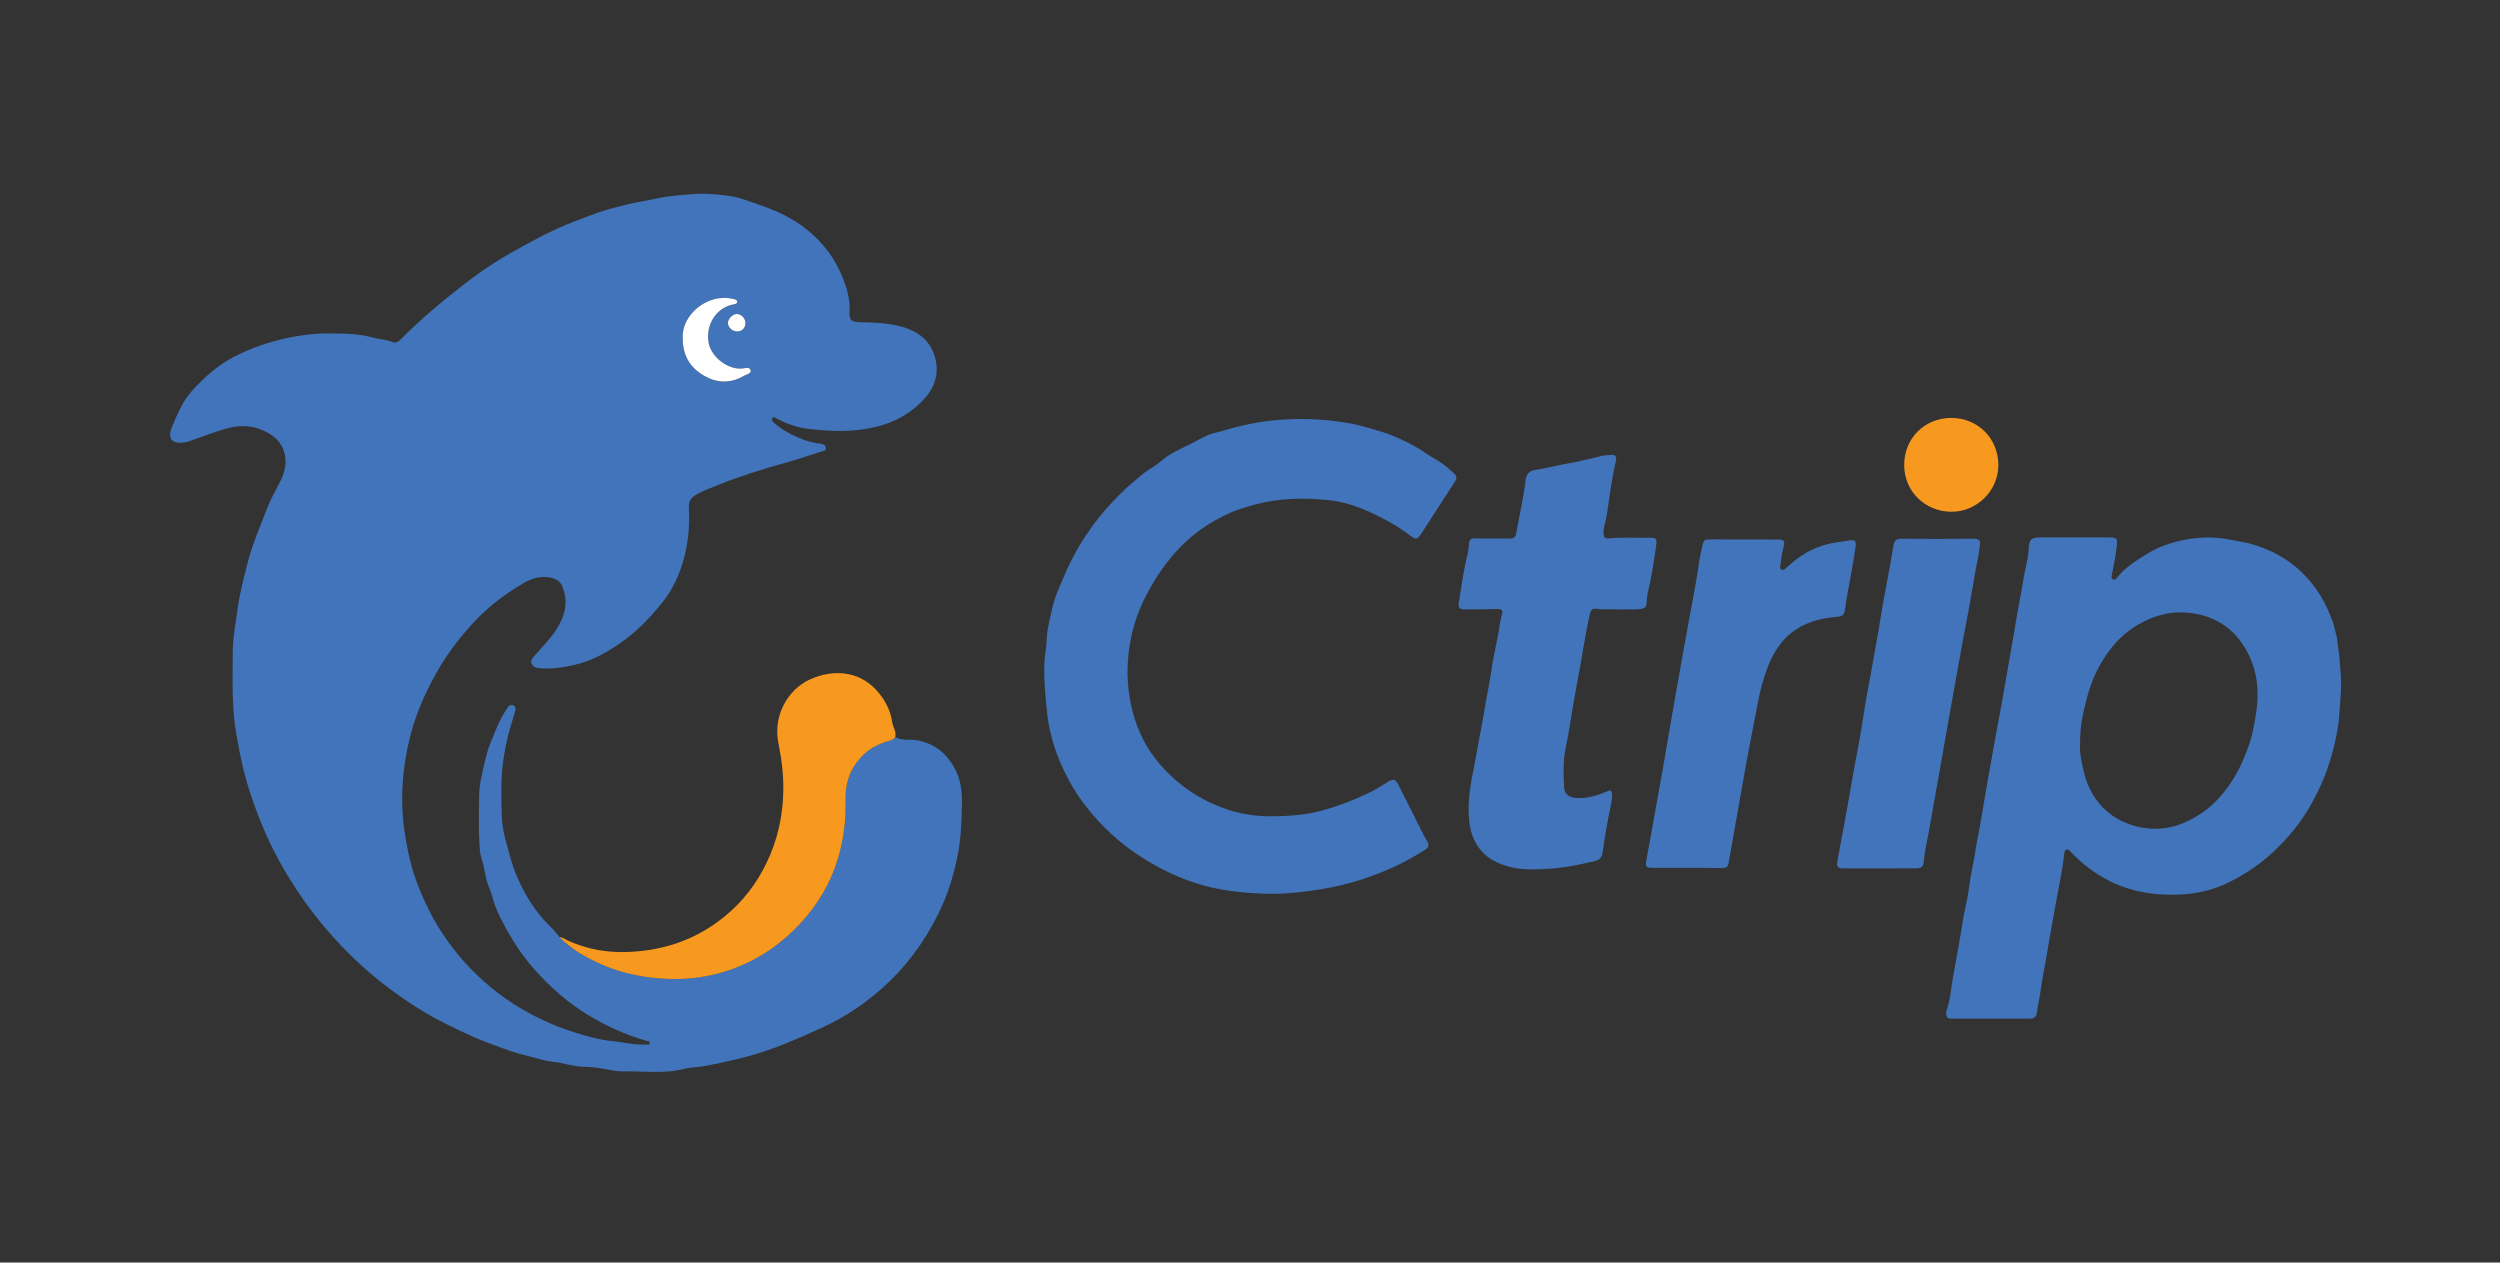
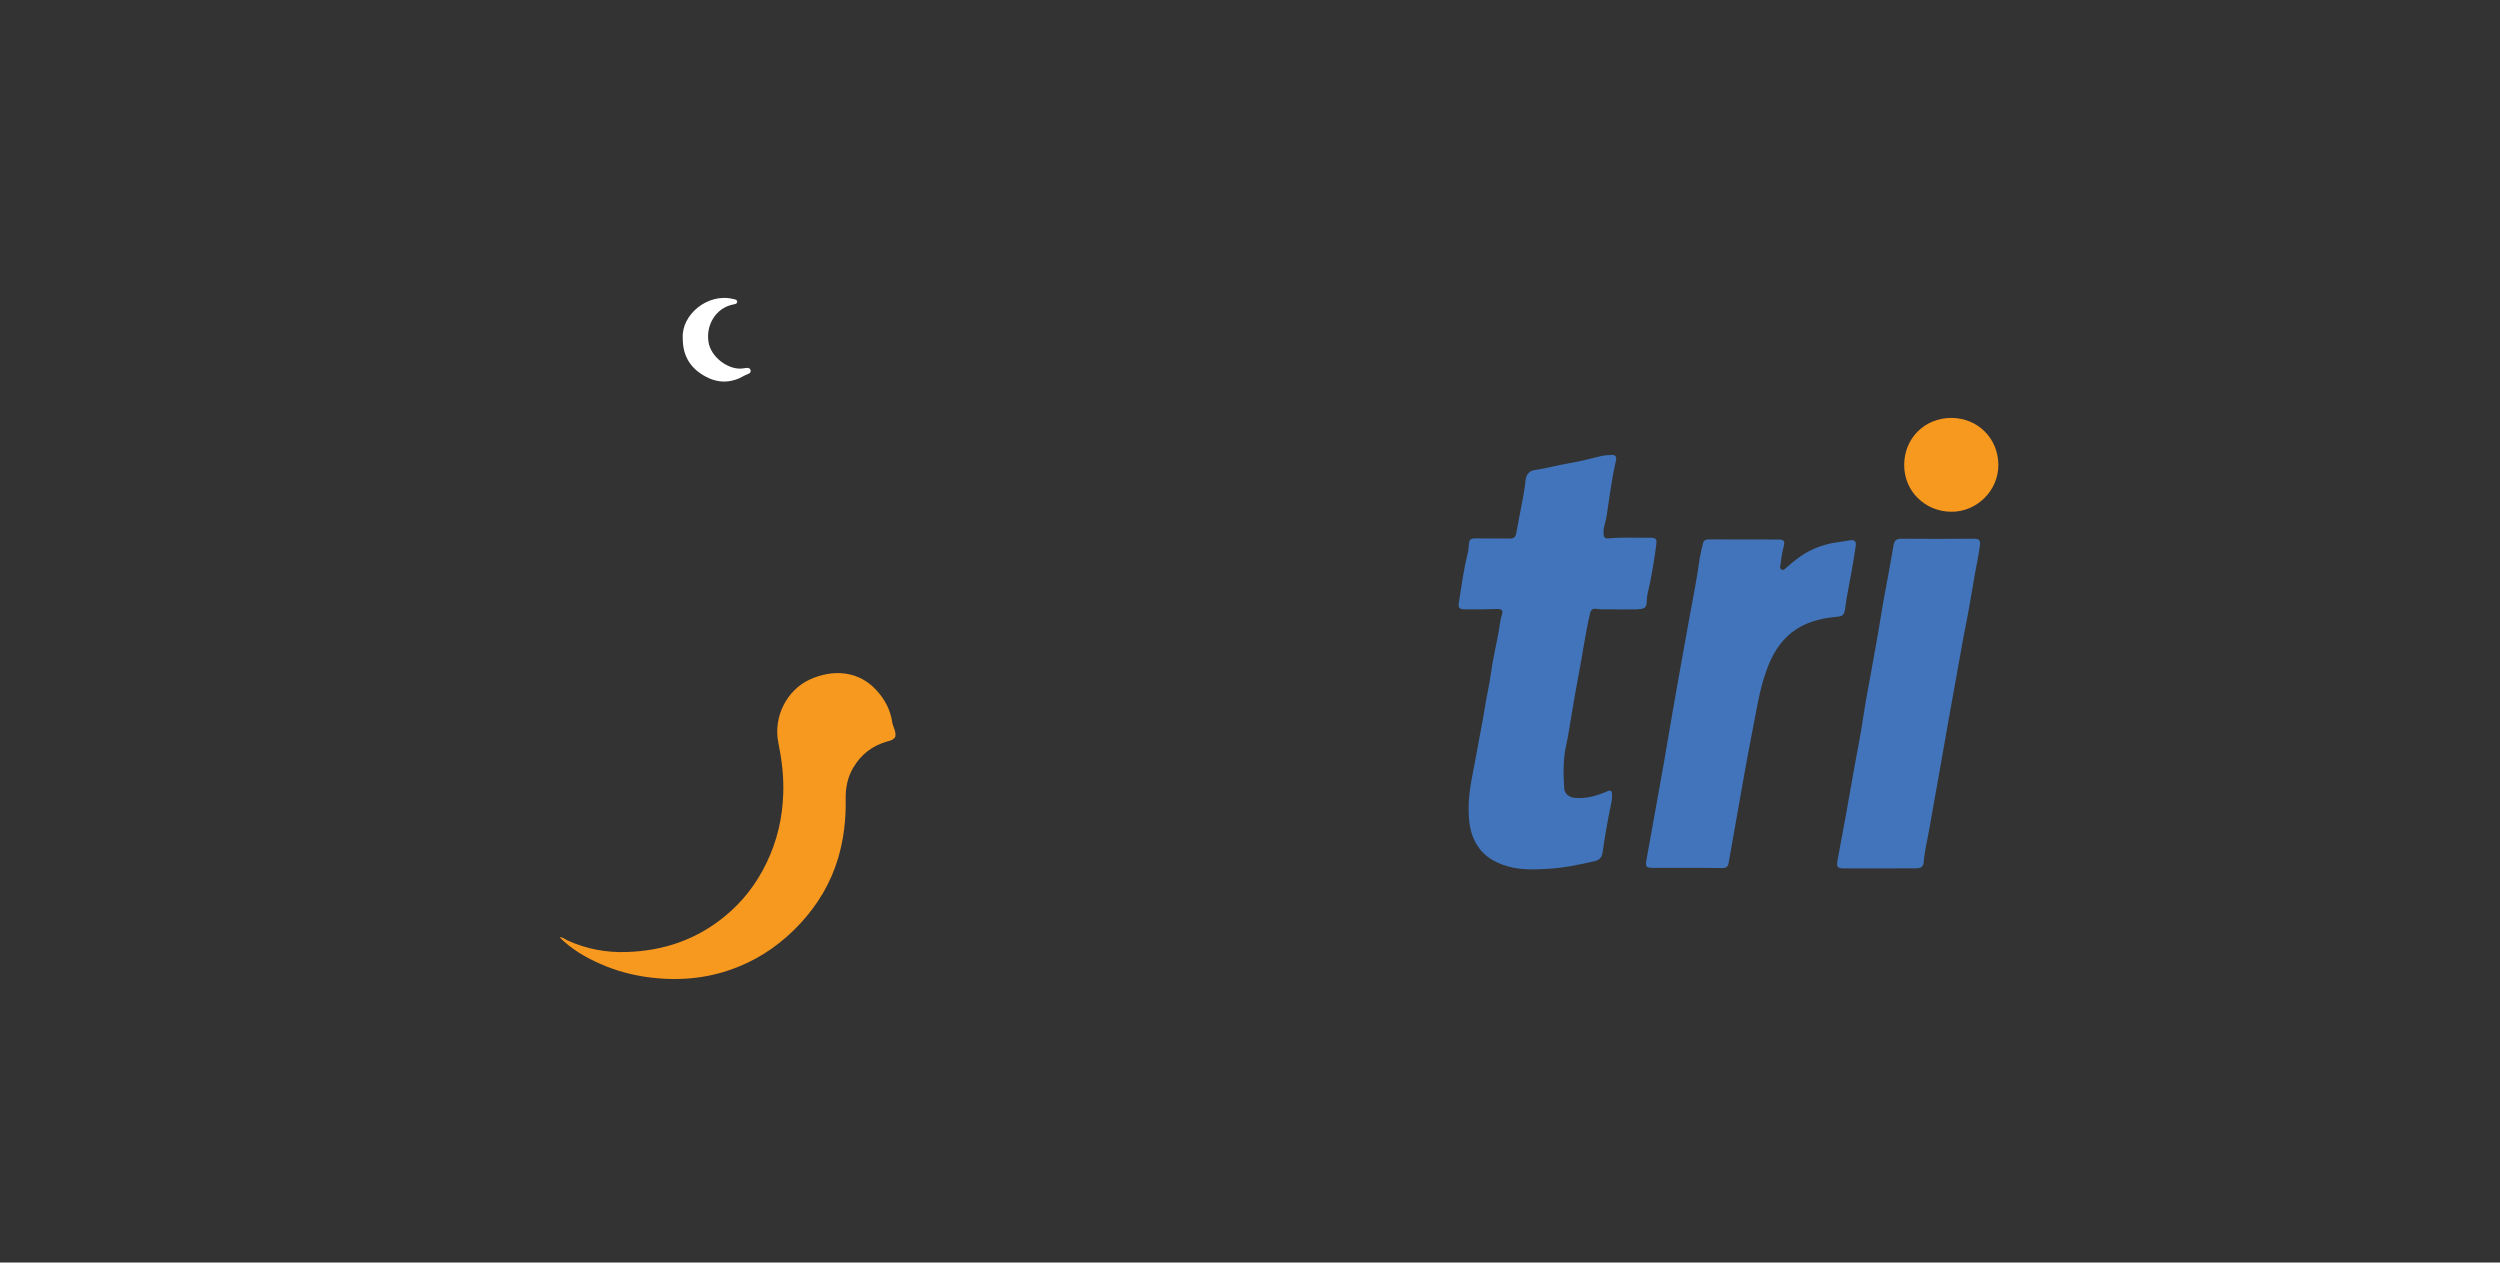
<svg xmlns="http://www.w3.org/2000/svg" version="1.1" id="Layer_1" x="0px" y="0px" width="240.964px" height="121.688px" viewBox="0 0 240.964 121.688" enable-background="new 0 0 240.964 121.688" xml:space="preserve">
  <rect x="0" y="0" width="240.964" height="121.688" fill="#333333" stroke="none" />
  <g id="g25" transform="translate(-82.736,-1795.445)">
-     <path id="path27" fill="#4174BA" d="M169.023,1866.476c0.651,0.406,1.409,0.192,2.102,0.32c1.803,0.331,2.998,1.388,3.766,2.987   c0.469,0.981,0.576,2.048,0.565,3.125c-0.032,1.653-0.085,3.286-0.405,4.928c-0.32,1.611-0.758,3.179-1.408,4.672   c-1.344,3.051-3.2,5.75-5.686,8.012c-1.738,1.578-3.637,2.879-5.749,3.861c-1.824,0.842-3.659,1.674-5.579,2.324   c-1.93,0.662-3.915,1.1-5.909,1.482c-0.651,0.129-1.344,0.098-1.983,0.268c-1.963,0.521-3.947,0.213-5.92,0.256   c-0.779,0.021-1.557-0.213-2.336-0.32c-0.416-0.053-0.832-0.117-1.248-0.117c-1.131,0.012-2.198-0.395-3.307-0.501   c-0.693-0.075-1.387-0.32-2.08-0.491c-0.875-0.213-1.739-0.447-2.582-0.768c-0.928-0.352-1.867-0.672-2.784-1.077   c-0.928-0.405-1.834-0.843-2.742-1.29c-1.333-0.662-2.592-1.42-3.818-2.241c-2.251-1.515-4.32-3.242-6.197-5.204   c-1.579-1.654-3.019-3.424-4.288-5.334c-0.853-1.29-1.653-2.603-2.336-3.979c-0.715-1.42-1.323-2.891-1.866-4.395   c-0.417-1.162-0.779-2.336-1.067-3.531c-0.245-1.012-0.438-2.049-0.619-3.072c-0.501-2.72-0.384-5.461-0.374-8.191   c0-1.291,0.267-2.549,0.427-3.83c0.191-1.515,0.565-2.976,0.938-4.438c0.277-1.099,0.651-2.187,1.066-3.264   c0.331-0.842,0.662-1.696,1.003-2.538c0.289-0.704,0.672-1.376,1.024-2.048c0.437-0.842,0.746-1.696,0.586-2.678   c-0.16-0.97-0.705-1.664-1.494-2.144c-1.248-0.757-2.581-0.938-4.032-0.544c-1.227,0.331-2.389,0.789-3.584,1.216   c-0.171,0.064-0.352,0.107-0.533,0.139c-1.185,0.213-1.739-0.299-1.291-1.398c0.512-1.237,1.024-2.517,1.952-3.552   c1.164-1.291,2.443-2.432,3.979-3.243c1.653-0.875,3.413-1.472,5.259-1.867c1.248-0.267,2.507-0.427,3.775-0.427   c1.483,0,2.977,0,4.428,0.395c0.629,0.171,1.291,0.192,1.898,0.438c0.33,0.128,0.565-0.042,0.8-0.277   c1.408-1.429,2.912-2.752,4.47-4.01c1.919-1.558,3.893-3.051,6.037-4.256c2.038-1.142,4.096-2.293,6.305-3.115   c1.002-0.374,2.004-0.789,3.018-1.088c1.248-0.363,2.539-0.672,3.84-0.896c0.64-0.107,1.216-0.277,1.931-0.373   c0.352-0.054,1.013-0.117,1.472-0.16c1.91-0.192,2.549-0.149,4.395,0.053c0.736,0.086,1.462,0.32,2.155,0.566   c0.907,0.309,1.813,0.629,2.699,1.013c1.685,0.747,3.146,1.792,4.362,3.189c0.896,1.035,1.557,2.198,2.027,3.467   c0.352,0.949,0.597,1.931,0.534,2.976c-0.043,0.789,0.181,0.971,0.959,0.992c1.206,0.032,2.411,0.053,3.584,0.31   c1.738,0.384,3.2,1.237,3.702,3.093c0.395,1.473,0.021,2.816-1.003,3.947c-1.259,1.397-2.816,2.283-4.661,2.73   c-2.187,0.544-4.384,0.459-6.571,0.203c-1.034-0.118-2.069-0.491-3.019-0.992c-0.149-0.075-0.31-0.225-0.438-0.032   c-0.117,0.17,0.032,0.31,0.16,0.427c0.694,0.64,1.515,1.077,2.379,1.451c0.683,0.298,1.376,0.491,2.112,0.576   c0.256,0.032,0.48,0.139,0.512,0.395c0.032,0.331-0.277,0.32-0.49,0.384c-1.206,0.374-2.4,0.789-3.617,1.12   c-1.056,0.288-2.112,0.608-3.147,0.95c-1.023,0.341-2.047,0.682-3.04,1.098c-0.747,0.31-1.525,0.566-2.229,0.981   c-0.448,0.267-0.715,0.619-0.683,1.184c0.096,1.621-0.032,3.242-0.438,4.821c-0.427,1.632-1.109,3.147-2.198,4.479   c-1.205,1.483-2.539,2.838-4.127,3.916c-1.345,0.906-2.731,1.664-4.363,2.016c-1.12,0.245-2.218,0.405-3.359,0.288   c-0.31-0.031-0.555-0.16-0.673-0.447c-0.117-0.289,0.075-0.49,0.256-0.705c0.683-0.822,1.462-1.558,2.059-2.454   c0.885-1.344,1.302-2.773,0.619-4.341c-0.213-0.48-0.661-0.693-1.151-0.79c-0.918-0.17-1.75,0.085-2.539,0.534   c-1.92,1.109-3.638,2.464-5.12,4.117c-1.259,1.398-2.378,2.902-3.307,4.555c-0.726,1.29-1.365,2.624-1.866,4.011   c-0.522,1.418-0.886,2.88-1.12,4.383c-0.406,2.551-0.417,5.067,0.043,7.617c0.149,0.854,0.319,1.707,0.543,2.537   c0.267,1.025,0.651,2.018,1.078,2.988c0.416,0.939,0.864,1.866,1.396,2.752c0.779,1.279,1.654,2.485,2.667,3.605   c1.568,1.727,3.349,3.209,5.344,4.404c0.971,0.577,1.973,1.077,3.019,1.525c0.938,0.406,1.888,0.736,2.859,1.014   s1.952,0.555,2.976,0.64c1.077,0.097,2.134,0.406,3.232,0.331c0.149-0.011,0.384,0.086,0.406-0.15   c0.011-0.181-0.225-0.17-0.352-0.212c-1.996-0.577-3.873-1.43-5.643-2.507c-1.92-1.173-3.584-2.645-5.088-4.33   c-1.045-1.163-1.909-2.443-2.667-3.788c-0.576-1.034-1.13-2.101-1.43-3.265c-0.106-0.415-0.298-0.809-0.437-1.215   c-0.256-0.778-0.31-1.611-0.577-2.379c-0.17-0.479-0.191-0.98-0.224-1.482c-0.086-1.6-0.054-3.211-0.021-4.811   c0.021-1.045,0.309-2.049,0.522-3.051c0.139-0.662,0.353-1.334,0.608-1.994c0.299-0.748,0.597-1.473,0.949-2.187   c0.192-0.384,0.416-0.758,0.661-1.109c0.117-0.172,0.331-0.331,0.565-0.203c0.213,0.128,0.225,0.374,0.149,0.586   c-0.181,0.587-0.353,1.173-0.522,1.761c-0.566,2.049-0.843,4.129-0.8,6.219c0.021,1.419-0.021,2.848,0.374,4.277   c0.31,1.119,0.565,2.262,1.002,3.338c0.8,1.963,1.899,3.766,3.456,5.249c0.289,0.276,0.523,0.597,0.779,0.906   c1.12,1.141,2.475,1.931,3.914,2.56c1.579,0.693,3.232,1.131,4.96,1.334c2.913,0.341,5.739,0.031,8.448-1.089   c2.24-0.917,4.17-2.304,5.824-4.073c1.728-1.846,3.008-3.969,3.712-6.391c0.533-1.834,0.746-3.723,0.715-5.643   c-0.022-1.076,0.181-2.111,0.746-3.072c0.758-1.268,1.845-2.102,3.254-2.494C168.564,1866.828,168.842,1866.765,169.023,1866.476   L169.023,1866.476z M148.543,1828.001c-0.021,1.834,0.832,3.019,2.272,3.787c1.227,0.65,2.475,0.576,3.669-0.128   c0.234-0.139,0.715-0.202,0.587-0.555c-0.107-0.309-0.544-0.16-0.821-0.128c-1.354,0.128-2.987-1.12-3.222-2.528   c-0.277-1.674,0.704-3.295,2.336-3.637c0.181-0.032,0.416-0.042,0.426-0.267c0.011-0.224-0.234-0.234-0.416-0.277   C150.922,1823.671,148.415,1825.793,148.543,1828.001L148.543,1828.001z M154.581,1826.593c0-0.459-0.384-0.875-0.832-0.885   c-0.384-0.01-0.864,0.48-0.853,0.885c0.01,0.405,0.426,0.79,0.863,0.8C154.24,1827.394,154.581,1827.074,154.581,1826.593   L154.581,1826.593z" />
-     <path id="path29" fill="#4174BA" d="M308.224,1858.828c0.117,1.375,0.105,1.483,0.139,1.813c0.02,0.438,0.01,0.717,0.01,1.068   c-0.021,0.906-0.074,1.396-0.129,2.111c-0.042,0.438-0.063,0.971-0.117,1.355c-0.031,0.213-0.064,0.447-0.117,0.756   c-0.234,1.313-0.543,2.443-0.948,3.617c-0.384,1.119-0.897,2.197-1.472,3.254c-0.992,1.813-2.263,3.369-3.755,4.767   c-1.249,1.163-2.636,2.102-4.172,2.87c-2.239,1.13-4.586,1.396-7.039,1.184c-3.265-0.277-5.984-1.675-8.245-4.012   c-0.129-0.137-0.246-0.362-0.48-0.276c-0.181,0.063-0.181,0.276-0.203,0.427c-0.181,1.706-0.576,3.381-0.863,5.066   c-0.256,1.473-0.544,2.944-0.778,4.428c-0.192,1.215-0.47,2.41-0.63,3.637c-0.096,0.736-0.277,1.473-0.373,2.208   c-0.043,0.352-0.277,0.522-0.619,0.522c-2.559,0-5.12,0-7.668,0c-0.32,0-0.449-0.171-0.438-0.469c0-0.097-0.022-0.215,0.02-0.299   c0.406-1.057,0.428-2.188,0.641-3.286c0.246-1.269,0.449-2.56,0.684-3.829c0.181-1.014,0.309-2.037,0.543-3.039   c0.287-1.195,0.373-2.434,0.63-3.639c0.234-1.078,0.362-2.165,0.586-3.242c0.235-1.173,0.406-2.357,0.618-3.541   c0.193-1.1,0.374-2.197,0.577-3.296c0.257-1.354,0.469-2.72,0.735-4.075c0.246-1.227,0.46-2.453,0.662-3.68   c0.342-2.037,0.735-4.064,1.056-6.102c0.214-1.291,0.491-2.582,0.694-3.882c0.148-1.003,0.479-1.974,0.51-3.008   c0.033-0.832,0.301-0.992,1.132-0.992c2.188,0,4.384,0,6.57,0c0.821,0,0.864,0.096,0.769,0.906   c-0.107,0.896-0.277,1.781-0.459,2.656c-0.031,0.16-0.096,0.395,0.128,0.491c0.224,0.085,0.32-0.139,0.438-0.267   c0.778-0.938,1.792-1.568,2.815-2.197c1.271-0.779,2.668-1.216,4.107-1.439c1.301-0.203,2.635-0.192,3.937,0.074   c0.81,0.171,1.632,0.267,2.431,0.533c2.178,0.704,3.979,1.888,5.408,3.669c0.842,1.035,1.451,2.197,1.91,3.413   c0.225,0.587,0.127,0.235,0.523,1.867 M283.232,1867.074c-0.096,0.874,0.149,1.834,0.373,2.815   c0.203,0.896,0.565,1.718,1.057,2.453c0.938,1.376,2.219,2.272,3.871,2.72c2.356,0.641,4.449,0.076,6.379-1.227   c1.301-0.875,2.305-2.048,3.125-3.381c0.662-1.088,1.152-2.24,1.547-3.445c0.267-0.8,0.406-1.643,0.555-2.475   c0.438-2.518,0.191-4.896-1.291-7.061c-1.311-1.911-3.189-2.817-5.43-2.988c-1.631-0.117-3.156,0.331-4.575,1.152   c-1.302,0.746-2.325,1.782-3.147,3.008c-0.811,1.204-1.396,2.517-1.77,3.925C283.552,1864.002,283.189,1865.43,283.232,1867.074   L283.232,1867.074z" />
-     <path id="path31" fill="#4174BA" d="M191.413,1860.375c0.032,1.866,0.374,3.828,1.194,5.686c0.8,1.813,2.005,3.338,3.509,4.629   c1.333,1.141,2.806,2.005,4.448,2.613c1.59,0.598,3.232,0.844,4.908,0.821c1.279-0.022,2.559-0.085,3.828-0.352   c1.867-0.396,3.605-1.078,5.313-1.878c0.651-0.299,1.248-0.692,1.867-1.066c0.533-0.33,0.756-0.299,1.034,0.246   c0.767,1.492,1.505,2.996,2.261,4.5c0.161,0.331,0.332,0.651,0.523,0.961c0.192,0.32,0.16,0.586-0.15,0.777   c-1.056,0.672-2.133,1.291-3.283,1.793c-1.195,0.523-2.4,0.992-3.648,1.344c-1.355,0.385-2.721,0.662-4.107,0.854   c-1.313,0.172-2.625,0.31-3.938,0.289c-2.132-0.033-4.244-0.215-6.313-0.77c-2.326-0.628-4.47-1.664-6.464-2.996   c-1.781-1.186-3.349-2.635-4.693-4.288c-0.746-0.917-1.429-1.899-1.984-2.966c-0.565-1.088-1.077-2.188-1.418-3.361   c-0.267-0.916-0.502-1.834-0.608-2.793c-0.181-1.643-0.341-3.286-0.299-4.939c0.022-0.822,0.213-1.621,0.235-2.441   c0.042-1.036,0.319-2.017,0.543-3.009c0.139-0.619,0.353-1.259,0.619-1.856c0.353-0.789,0.651-1.61,1.045-2.389   c0.458-0.907,0.928-1.803,1.504-2.645c0.598-0.875,1.206-1.728,1.91-2.528c0.875-0.981,1.771-1.941,2.794-2.773   c0.341-0.277,0.672-0.586,1.024-0.853c0.534-0.384,1.131-0.694,1.621-1.131c0.854-0.768,1.91-1.152,2.902-1.675   c0.534-0.277,1.066-0.576,1.621-0.811c0.426-0.182,0.886-0.246,1.333-0.384c1.802-0.544,3.638-0.939,5.536-1.077   c2.08-0.16,4.139-0.064,6.186,0.245c0.822,0.117,1.633,0.32,2.434,0.555c0.854,0.245,1.706,0.479,2.527,0.843   c1.035,0.448,2.027,0.938,2.944,1.578c0.703,0.491,1.503,0.854,2.144,1.44c0.213,0.203,0.458,0.384,0.661,0.598   c0.214,0.224,0.14,0.48,0,0.693c-1.099,1.707-2.208,3.414-3.317,5.12c-0.299,0.458-0.502,0.469-0.939,0.139   c-1.246-0.96-2.611-1.718-4.041-2.358c-1.28-0.565-2.604-0.992-3.979-1.12c-1.996-0.192-3.989-0.203-5.984,0.202   c-1.184,0.246-2.336,0.566-3.435,1.045c-2.038,0.896-3.83,2.176-5.301,3.851c-1.163,1.322-2.112,2.783-2.901,4.352   c-0.843,1.686-1.355,3.467-1.568,5.344C191.455,1859.01,191.413,1859.607,191.413,1860.375L191.413,1860.375z" />
    <path id="path33" fill="#4174BA" d="M238.73,1854.188c-0.715-0.054-1.439,0.053-2.154-0.064c-0.342-0.054-0.512,0.127-0.586,0.458   c-0.471,2.016-0.736,4.064-1.132,6.091c-0.224,1.152-0.415,2.325-0.618,3.488c-0.171,1.013-0.311,2.037-0.533,3.049   c-0.32,1.389-0.299,2.818-0.203,4.236c0.033,0.5,0.459,0.842,0.992,0.896c1.078,0.117,2.08-0.171,3.061-0.587   c0.459-0.202,0.544-0.148,0.555,0.363c0.012,0.299-0.042,0.598-0.105,0.896c-0.32,1.515-0.586,3.04-0.801,4.577   c-0.064,0.446-0.256,0.725-0.714,0.842c-1.526,0.362-3.052,0.672-4.63,0.758c-1.098,0.064-2.219,0.105-3.285-0.117   c-1.439-0.31-2.741-0.928-3.541-2.283c-0.652-1.089-0.747-2.283-0.747-3.51c0.011-1.803,0.479-3.531,0.778-5.279   c0.245-1.463,0.565-2.912,0.789-4.373c0.172-1.09,0.426-2.154,0.576-3.244c0.182-1.365,0.513-2.709,0.758-4.074   c0.096-0.544,0.139-1.088,0.31-1.622c0.138-0.426-0.032-0.555-0.479-0.543c-1.057,0.032-2.102,0.042-3.158,0.032   c-0.49-0.011-0.597-0.181-0.512-0.683c0.256-1.579,0.459-3.157,0.853-4.715c0.075-0.31,0.097-0.629,0.117-0.938   c0.022-0.395,0.235-0.512,0.599-0.501c1.098,0.011,2.207,0,3.307,0.011c0.395,0.01,0.586-0.096,0.66-0.534   c0.289-1.707,0.705-3.392,0.896-5.109c0.054-0.523,0.352-0.885,0.874-0.96c1.089-0.149,2.146-0.458,3.233-0.64   c1.076-0.171,2.143-0.458,3.211-0.715c0.298-0.074,0.596-0.064,0.895-0.096c0.449-0.053,0.588,0.171,0.49,0.566   c-0.415,1.749-0.618,3.541-0.895,5.322c-0.075,0.512-0.289,0.992-0.299,1.515c0,0.565,0.084,0.683,0.629,0.629   c1.217-0.117,2.443-0.032,3.658-0.053c0.843-0.011,0.887,0.064,0.768,0.885c-0.213,1.504-0.436,2.998-0.8,4.469   c-0.073,0.32-0.073,0.661-0.106,0.992c-0.031,0.32-0.203,0.469-0.511,0.512C240.201,1854.242,239.466,1854.146,238.73,1854.188   L238.73,1854.188z" />
    <path id="path35" fill="#4174BA" d="M245.322,1879.094c-1.066,0-2.144,0-3.211,0c-0.714,0-0.8-0.084-0.683-0.777   c0.267-1.473,0.546-2.955,0.8-4.427c0.406-2.305,0.844-4.597,1.217-6.891c0.319-1.921,0.672-3.841,1.002-5.759   c0.354-2.007,0.716-4,1.078-6.006c0.341-1.92,0.747-3.83,1.004-5.76c0.072-0.544,0.223-1.078,0.34-1.621   c0.064-0.289,0.215-0.417,0.521-0.417c2.264,0.011,4.514,0,6.773,0.011c0.514,0,0.631,0.149,0.502,0.651   c-0.148,0.565-0.245,1.141-0.309,1.728c-0.021,0.17-0.117,0.395,0.074,0.512c0.224,0.128,0.363-0.075,0.513-0.203   c0.726-0.64,1.472-1.237,2.356-1.664c0.863-0.416,1.771-0.672,2.721-0.79c0.353-0.042,0.693-0.106,1.033-0.16   c0.449-0.064,0.609,0.096,0.546,0.555c-0.235,1.664-0.565,3.318-0.864,4.971c-0.064,0.341-0.097,0.693-0.15,1.035   c-0.105,0.683-0.223,0.757-0.895,0.821c-1.568,0.149-3.052,0.544-4.31,1.546c-1.078,0.875-1.772,2.018-2.263,3.297   c-0.426,1.109-0.725,2.25-0.948,3.412c-0.226,1.185-0.46,2.357-0.683,3.543c-0.268,1.407-0.533,2.814-0.778,4.234   c-0.46,2.58-0.919,5.15-1.366,7.732c-0.063,0.362-0.298,0.448-0.618,0.448C247.593,1879.094,246.464,1879.094,245.322,1879.094   L245.322,1879.094L245.322,1879.094z" />
    <path id="path37" fill="#4174BA" d="M263.904,1879.148c-1.152,0-2.304,0-3.468,0c-0.575,0-0.703-0.149-0.597-0.736   c0.268-1.461,0.543-2.912,0.811-4.373c0.404-2.208,0.77-4.438,1.195-6.645c0.373-1.91,0.607-3.852,0.981-5.771   c0.257-1.291,0.458-2.593,0.703-3.883c0.362-1.91,0.618-3.851,1.003-5.76c0.256-1.322,0.48-2.656,0.715-3.989   c0.074-0.438,0.277-0.619,0.735-0.619c2.358,0.022,4.716,0.011,7.071,0c0.438,0,0.577,0.182,0.523,0.577   c-0.105,0.896-0.298,1.781-0.459,2.655c-0.299,1.643-0.543,3.296-0.873,4.928c-0.385,1.878-0.684,3.776-1.036,5.653   c-0.458,2.454-0.874,4.928-1.312,7.383c-0.395,2.25-0.799,4.49-1.195,6.74c-0.181,1.066-0.457,2.123-0.543,3.199   c-0.031,0.469-0.277,0.641-0.715,0.631C266.281,1879.148,265.087,1879.148,263.904,1879.148L263.904,1879.148z" />
    <path id="path39" fill="#F8991F" d="M169.023,1866.476c-0.181,0.289-0.458,0.353-0.778,0.438c-1.409,0.396-2.496,1.227-3.254,2.497   c-0.565,0.948-0.768,1.994-0.746,3.072c0.042,1.92-0.181,3.807-0.715,5.642c-0.715,2.422-1.984,4.544-3.712,6.39   c-1.654,1.771-3.584,3.157-5.824,4.074c-2.709,1.121-5.536,1.43-8.448,1.088c-1.728-0.201-3.381-0.629-4.959-1.333   c-1.44-0.63-2.795-1.43-3.915-2.56c0.31-0.021,0.523,0.192,0.779,0.31c1.823,0.831,3.744,1.183,5.738,1.109   c3.488-0.117,6.624-1.173,9.365-3.403c1.771-1.44,3.114-3.189,4.085-5.227c1.002-2.09,1.515-4.287,1.589-6.604   c0.064-1.664-0.138-3.306-0.469-4.928c-0.523-2.592,0.896-5.129,3.029-6.101c2.219-1.013,4.662-0.843,6.357,0.96   c0.832,0.885,1.418,1.932,1.59,3.168C168.821,1865.549,169.141,1865.965,169.023,1866.476L169.023,1866.476z" />
    <path id="path41" fill="#F8991F" d="M275.349,1840.226c0.021,2.528-2.102,4.576-4.555,4.544c-2.507-0.021-4.533-1.973-4.522-4.522   c0.011-2.571,1.974-4.512,4.532-4.523C273.355,1835.735,275.318,1837.666,275.349,1840.226z" />
    <path id="path43" fill="#FFFFFF" d="M148.543,1828.001c-0.117-2.208,2.389-4.331,4.832-3.744c0.17,0.043,0.416,0.054,0.416,0.277   c-0.01,0.224-0.245,0.224-0.426,0.267c-1.632,0.341-2.613,1.973-2.336,3.637c0.235,1.418,1.867,2.656,3.222,2.528   c0.277-0.021,0.714-0.182,0.821,0.128c0.128,0.363-0.353,0.417-0.587,0.555c-1.194,0.704-2.443,0.768-3.669,0.128   C149.365,1831.021,148.522,1829.836,148.543,1828.001L148.543,1828.001z" />
-     <path id="path45" fill="#FFFFFF" d="M154.581,1826.593c0,0.48-0.341,0.811-0.822,0.8c-0.437-0.011-0.854-0.405-0.863-0.8   c-0.011-0.405,0.469-0.896,0.853-0.885C154.197,1825.719,154.581,1826.125,154.581,1826.593L154.581,1826.593z" />
  </g>
</svg>